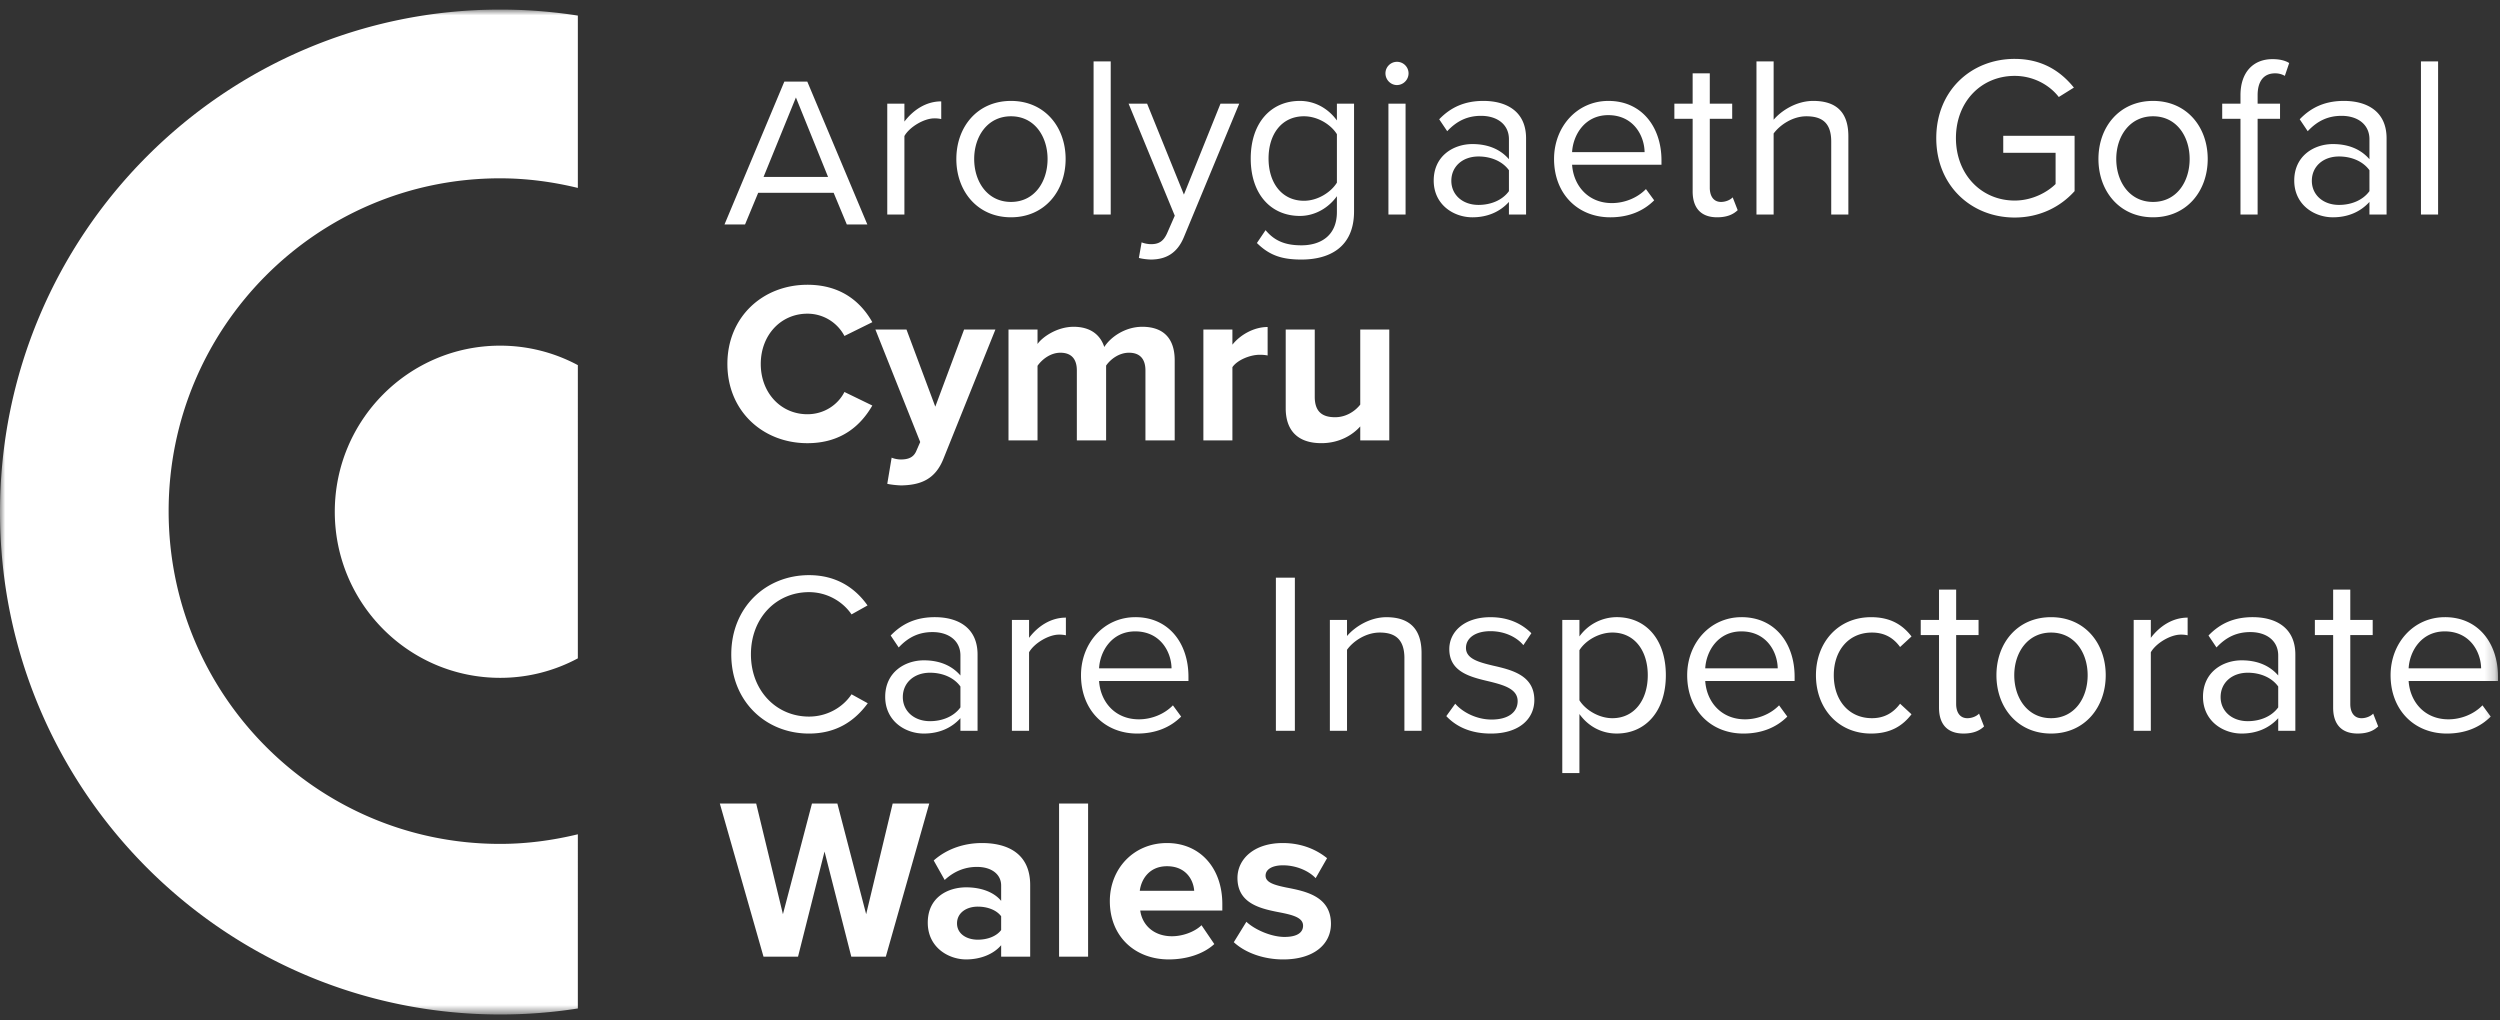
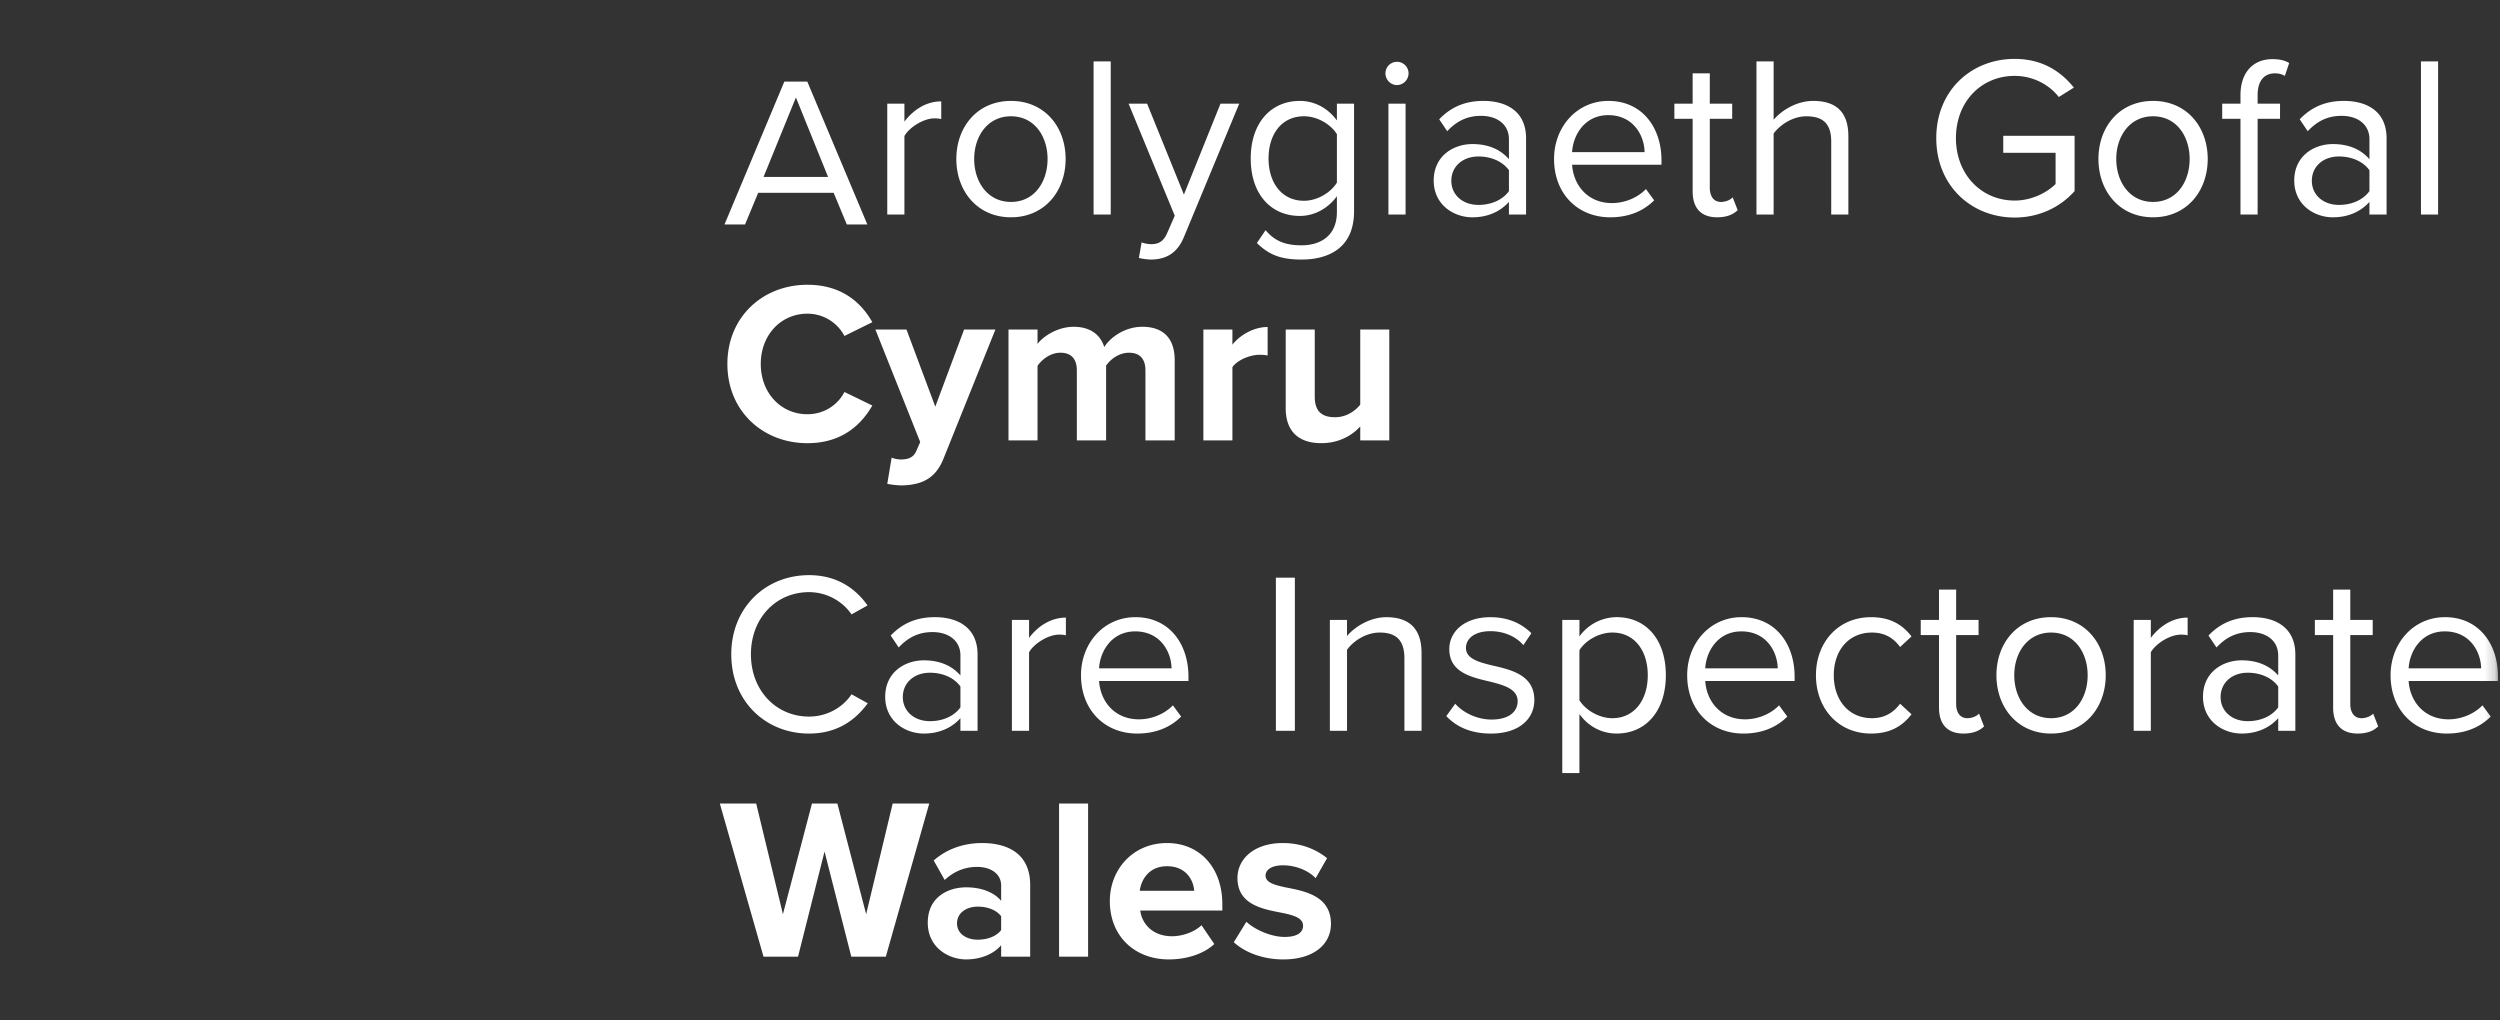
<svg xmlns="http://www.w3.org/2000/svg" xmlns:xlink="http://www.w3.org/1999/xlink" width="245" height="100">
  <rect width="100%" height="100%" fill="#333333" stroke="none" />
  <defs>
    <path id="a" d="M0 99.422h244.806V.938H0z" />
  </defs>
  <g fill="none" fill-rule="evenodd">
-     <path d="M74.828 17.34h6.322L78 9.552l-3.172 7.788zm6.869 1.554h-7.394L73.013 22H71l5.864-14h2.252L85 22h-2.012l-1.291-3.106zM86.952 10.159h1.68v1.756c.874-1.148 2.13-1.981 3.609-1.981v1.733a2.951 2.951 0 00-.673-.067c-1.031 0-2.441.855-2.936 1.731v7.695h-1.68V10.159zM102.662 15.581c0-2.204-1.278-4.185-3.585-4.185s-3.607 1.981-3.607 4.185c0 2.227 1.3 4.208 3.607 4.208 2.307 0 3.585-1.98 3.585-4.208m-8.94 0c0-3.15 2.062-5.691 5.355-5.691 3.293 0 5.354 2.542 5.354 5.691 0 3.15-2.06 5.714-5.354 5.714-3.293 0-5.356-2.564-5.356-5.714" fill="#ffffff" />
+     <path d="M74.828 17.34h6.322L78 9.552l-3.172 7.788zm6.869 1.554h-7.394L73.013 22H71l5.864-14h2.252L85 22h-2.012zM86.952 10.159h1.68v1.756c.874-1.148 2.13-1.981 3.609-1.981v1.733a2.951 2.951 0 00-.673-.067c-1.031 0-2.441.855-2.936 1.731v7.695h-1.68V10.159zM102.662 15.581c0-2.204-1.278-4.185-3.585-4.185s-3.607 1.981-3.607 4.185c0 2.227 1.3 4.208 3.607 4.208 2.307 0 3.585-1.98 3.585-4.208m-8.94 0c0-3.15 2.062-5.691 5.355-5.691 3.293 0 5.354 2.542 5.354 5.691 0 3.15-2.06 5.714-5.354 5.714-3.293 0-5.356-2.564-5.356-5.714" fill="#ffffff" />
    <mask id="b" fill="#fff">
      <use xlink:href="#a" />
    </mask>
    <path fill="#ffffff" mask="url(#b)" d="M107.171 21.027h1.68V6.02h-1.68zM112.797 23.929c.74 0 1.233-.248 1.612-1.148l.718-1.642-4.525-10.98h1.814l3.607 8.91 3.585-8.91h1.836l-5.42 13.072c-.65 1.576-1.747 2.183-3.182 2.204-.359 0-.919-.066-1.233-.158l.27-1.528c.246.112.65.18.918.18M131.017 13.151c-.583-.945-1.881-1.756-3.226-1.756-2.173 0-3.473 1.734-3.473 4.14 0 2.385 1.3 4.14 3.473 4.14 1.345 0 2.643-.832 3.226-1.776v-4.748zm-6.99 9.404c.896 1.08 1.97 1.486 3.517 1.486 1.794 0 3.473-.878 3.473-3.262v-1.554c-.783 1.103-2.105 1.936-3.63 1.936-2.822 0-4.815-2.114-4.815-5.625 0-3.486 1.97-5.647 4.815-5.647 1.457 0 2.758.72 3.63 1.912v-1.642h1.68v10.552c0 3.6-2.508 4.724-5.153 4.724-1.836 0-3.091-.36-4.367-1.62l.85-1.26zM136.066 21.027h1.68V10.16h-1.68v10.867zm-.292-13.837a1.132 1.132 0 012.264 0c0 .629-.517 1.146-1.143 1.146-.605 0-1.12-.517-1.12-1.146zM147.876 16.683c-.65-.898-1.792-1.348-2.98-1.348-1.569 0-2.665.988-2.665 2.384 0 1.373 1.096 2.362 2.665 2.362 1.188 0 2.33-.45 2.98-1.35v-2.048zm0 3.105c-.895.99-2.13 1.508-3.585 1.508-1.836 0-3.787-1.238-3.787-3.6 0-2.429 1.95-3.577 3.787-3.577 1.48 0 2.71.473 3.585 1.484v-1.957c0-1.461-1.166-2.294-2.733-2.294-1.3 0-2.354.473-3.316 1.506l-.785-1.168c1.166-1.216 2.554-1.801 4.325-1.801 2.285 0 4.188 1.035 4.188 3.667v7.47h-1.68v-1.238zM154.065 14.906h7.105c-.025-1.619-1.099-3.622-3.563-3.622-2.309 0-3.45 1.957-3.542 3.622m3.563-5.016c3.27 0 5.197 2.565 5.197 5.827v.427h-8.76c.135 2.047 1.57 3.758 3.899 3.758 1.233 0 2.488-.497 3.338-1.373l.807 1.103c-1.076 1.078-2.531 1.664-4.302 1.664-3.204 0-5.51-2.317-5.51-5.714 0-3.15 2.24-5.692 5.33-5.692M165.88 18.753v-7.11h-1.792v-1.485h1.791v-2.97h1.68v2.97h2.196v1.486h-2.196v6.75c0 .81.36 1.395 1.098 1.395.47 0 .92-.203 1.145-.45l.491 1.258c-.425.406-1.029.698-2.017.698-1.59 0-2.397-.92-2.397-2.542M179.46 13.871c0-1.913-.984-2.474-2.443-2.474-1.298 0-2.553.808-3.201 1.686v7.943h-1.682V6.019h1.682v5.716c.762-.9 2.24-1.846 3.876-1.846 2.262 0 3.448 1.103 3.448 3.464v7.673h-1.68V13.87zM197.439 5.772c2.643 0 4.48 1.17 5.802 2.812l-1.48.923c-.939-1.215-2.53-2.07-4.322-2.07-3.27 0-5.757 2.519-5.757 6.098 0 3.554 2.486 6.119 5.757 6.119 1.791 0 3.27-.878 4.009-1.62v-3.06h-5.13V13.31h6.992v5.42c-1.391 1.552-3.43 2.588-5.871 2.588-4.257 0-7.685-3.127-7.685-7.783 0-4.658 3.428-7.763 7.685-7.763M214.585 15.581c0-2.204-1.278-4.185-3.585-4.185s-3.607 1.981-3.607 4.185c0 2.227 1.3 4.208 3.607 4.208 2.307 0 3.585-1.98 3.585-4.208m-8.938 0c0-3.15 2.06-5.691 5.353-5.691 3.296 0 5.356 2.542 5.356 5.691 0 3.15-2.06 5.714-5.356 5.714-3.293 0-5.353-2.564-5.353-5.714M219.567 11.644h-1.791v-1.486h1.791v-.831c0-2.251 1.255-3.532 3.137-3.532.627 0 1.21.112 1.636.382l-.426 1.259a1.858 1.858 0 00-.964-.248c-1.096 0-1.703.766-1.703 2.139v.83h2.196v1.487h-2.196v9.38h-1.68v-9.38zM232.206 16.683c-.65-.898-1.792-1.348-2.98-1.348-1.57 0-2.666.988-2.666 2.384 0 1.373 1.097 2.362 2.666 2.362 1.188 0 2.33-.45 2.98-1.35v-2.048zm0 3.105c-.895.99-2.13 1.508-3.585 1.508-1.836 0-3.785-1.238-3.785-3.6 0-2.429 1.949-3.577 3.785-3.577 1.48 0 2.71.473 3.585 1.484v-1.957c0-1.461-1.166-2.294-2.733-2.294-1.3 0-2.354.473-3.316 1.506l-.785-1.168c1.166-1.216 2.554-1.801 4.325-1.801 2.284 0 4.188 1.035 4.188 3.667v7.47h-1.68v-1.238zM237.254 21.027h1.679V6.02h-1.68zM71.284 35.67c0-4.614 3.472-7.763 7.842-7.763 3.405 0 5.309 1.8 6.362 3.667l-2.733 1.35a4.092 4.092 0 00-3.63-2.183c-2.598 0-4.57 2.094-4.57 4.928 0 2.835 1.972 4.926 4.57 4.926 1.658 0 3.003-.943 3.63-2.181l2.733 1.328c-1.076 1.866-2.957 3.69-6.362 3.69-4.37 0-7.842-3.152-7.842-7.763M88.275 45.029c.74 0 1.233-.203 1.502-.788l.403-.923-4.392-11.025h3.047l2.823 7.56 2.822-7.56h3.07l-5.085 12.645c-.807 2.047-2.242 2.587-4.1 2.632-.337 0-1.054-.067-1.413-.157l.428-2.565c.245.113.626.18.895.18M112.253 36.299c0-1.013-.449-1.732-1.612-1.732-1.01 0-1.839.675-2.242 1.26v7.334h-2.868v-6.862c0-1.013-.448-1.732-1.612-1.732-.986 0-1.815.675-2.241 1.281v7.313h-2.845V32.294h2.845v1.418c.448-.653 1.883-1.687 3.54-1.687 1.591 0 2.598.741 3.002 1.98.627-.991 2.062-1.98 3.719-1.98 1.995 0 3.181 1.056 3.181 3.285v7.85h-2.867V36.3zM117.93 32.294h2.846v1.486c.762-.968 2.107-1.734 3.452-1.734v2.79a3.912 3.912 0 00-.785-.068c-.941 0-2.196.518-2.667 1.216v7.177h-2.845V32.294zM133.305 41.789c-.74.833-2.04 1.641-3.81 1.641-2.375 0-3.495-1.303-3.495-3.42v-7.717h2.846v6.594c0 1.506.785 2.001 1.994 2.001 1.098 0 1.972-.607 2.465-1.238v-7.357h2.845V43.16h-2.845V41.79zM71.665 64.126c0-4.61 3.383-7.762 7.618-7.762 2.71 0 4.547 1.283 5.735 2.97l-1.568.877c-.851-1.258-2.398-2.181-4.167-2.181-3.206 0-5.692 2.52-5.692 6.096 0 3.557 2.486 6.099 5.692 6.099 1.769 0 3.316-.9 4.167-2.184l1.59.878c-1.255 1.711-3.047 2.97-5.757 2.97-4.235 0-7.618-3.15-7.618-7.763M94.122 67.277c-.65-.9-1.792-1.35-2.98-1.35-1.57 0-2.666.99-2.666 2.386 0 1.371 1.097 2.362 2.666 2.362 1.188 0 2.33-.45 2.98-1.351v-2.047zm0 3.105c-.895.99-2.128 1.506-3.585 1.506-1.837 0-3.787-1.236-3.787-3.6 0-2.429 1.95-3.575 3.787-3.575 1.48 0 2.71.473 3.585 1.484V64.24c0-1.463-1.166-2.296-2.733-2.296-1.3 0-2.354.473-3.316 1.508l-.785-1.17c1.166-1.216 2.554-1.8 4.325-1.8 2.284 0 4.188 1.036 4.188 3.668v7.468h-1.68v-1.236zM99.168 60.752h1.68v1.756c.874-1.148 2.13-1.981 3.609-1.981v1.733a2.849 2.849 0 00-.673-.067c-1.031 0-2.441.855-2.936 1.731v7.695h-1.68V60.752zM107.708 65.498h7.103c-.023-1.619-1.099-3.622-3.563-3.622-2.307 0-3.45 1.958-3.54 3.622m3.563-5.016c3.27 0 5.197 2.565 5.197 5.829v.425h-8.76c.135 2.049 1.568 3.758 3.9 3.758 1.232 0 2.485-.495 3.337-1.371l.807 1.103c-1.076 1.078-2.533 1.662-4.302 1.662-3.204 0-5.512-2.317-5.512-5.714 0-3.148 2.241-5.692 5.333-5.692M125.037 71.62h1.86V56.611h-1.86zM137.633 64.51c0-1.914-.964-2.52-2.421-2.52-1.321 0-2.576.81-3.204 1.688v7.94h-1.681V60.753h1.68v1.576c.763-.9 2.24-1.844 3.857-1.844 2.262 0 3.448 1.146 3.448 3.51v7.625h-1.68v-7.11zM142.613 68.964c.717.831 2.083 1.552 3.562 1.552 1.66 0 2.554-.741 2.554-1.8 0-1.192-1.323-1.575-2.778-1.933-1.836-.43-3.92-.923-3.92-3.172 0-1.689 1.456-3.127 4.034-3.127 1.836 0 3.135.696 4.009 1.572l-.785 1.17c-.648-.788-1.836-1.371-3.224-1.371-1.48 0-2.4.673-2.4 1.641 0 1.058 1.234 1.396 2.645 1.734 1.88.425 4.055.966 4.055 3.374 0 1.822-1.457 3.285-4.257 3.285-1.769 0-3.27-.54-4.37-1.71l.875-1.215zM158.011 61.99c-1.322 0-2.643.786-3.228 1.732v4.905c.585.944 1.906 1.756 3.228 1.756 2.173 0 3.471-1.8 3.471-4.21 0-2.406-1.298-4.183-3.47-4.183zm-4.907 13.77V60.751h1.68v1.62a4.524 4.524 0 013.653-1.89c2.845 0 4.816 2.161 4.816 5.692 0 3.511-1.97 5.713-4.816 5.713-1.48 0-2.78-.695-3.654-1.911v5.783h-1.679zM167.113 65.498h7.104c-.025-1.619-1.099-3.622-3.563-3.622-2.309 0-3.45 1.958-3.541 3.622m3.562-5.016c3.27 0 5.197 2.565 5.197 5.829v.425h-8.76c.135 2.049 1.57 3.758 3.9 3.758 1.232 0 2.487-.495 3.337-1.371l.807 1.103c-1.076 1.078-2.53 1.662-4.302 1.662-3.203 0-5.51-2.317-5.51-5.714 0-3.148 2.24-5.692 5.33-5.692M183.363 60.483c1.973 0 3.136.81 3.966 1.889l-1.121 1.035c-.715-.99-1.636-1.416-2.755-1.416-2.307 0-3.742 1.776-3.742 4.183s1.435 4.208 3.742 4.208c1.119 0 2.04-.45 2.755-1.418l1.12 1.035c-.829 1.079-1.992 1.889-3.965 1.889-3.226 0-5.4-2.474-5.4-5.714 0-3.217 2.174-5.691 5.4-5.691M190.023 69.347v-7.11h-1.791v-1.485h1.791v-2.97h1.68v2.97h2.196v1.486h-2.196v6.75c0 .808.36 1.395 1.098 1.395.47 0 .92-.205 1.145-.45l.491 1.258c-.425.406-1.029.696-2.017.696-1.59 0-2.397-.92-2.397-2.54M204.59 66.174c0-2.206-1.278-4.183-3.585-4.183s-3.607 1.977-3.607 4.183c0 2.227 1.3 4.208 3.607 4.208 2.307 0 3.585-1.98 3.585-4.208m-8.939 0c0-3.15 2.06-5.691 5.354-5.691 3.295 0 5.356 2.542 5.356 5.691 0 3.15-2.06 5.714-5.356 5.714-3.293 0-5.354-2.564-5.354-5.714M209.101 60.752h1.68v1.756c.874-1.148 2.13-1.981 3.607-1.981v1.733a2.832 2.832 0 00-.67-.067c-1.032 0-2.444.855-2.937 1.731v7.695h-1.68V60.752zM223.265 67.277c-.65-.9-1.791-1.35-2.98-1.35-1.569 0-2.665.99-2.665 2.386 0 1.371 1.096 2.362 2.665 2.362 1.189 0 2.33-.45 2.98-1.351v-2.047zm0 3.105c-.895.99-2.13 1.506-3.585 1.506-1.836 0-3.786-1.236-3.786-3.6 0-2.429 1.95-3.575 3.786-3.575 1.48 0 2.71.473 3.585 1.484V64.24c0-1.463-1.166-2.296-2.733-2.296-1.3 0-2.354.473-3.316 1.508l-.784-1.17c1.165-1.216 2.553-1.8 4.324-1.8 2.285 0 4.188 1.036 4.188 3.668v7.468h-1.679v-1.236zM228.648 69.347v-7.11h-1.791v-1.485h1.791v-2.97h1.68v2.97h2.196v1.486h-2.196v6.75c0 .808.36 1.395 1.098 1.395.47 0 .92-.205 1.145-.45l.491 1.258c-.425.406-1.029.696-2.017.696-1.59 0-2.397-.92-2.397-2.54M236.046 65.498h7.104c-.024-1.619-1.099-3.622-3.563-3.622-2.308 0-3.45 1.958-3.541 3.622m3.562-5.016c3.27 0 5.197 2.565 5.197 5.829v.425h-8.76c.135 2.049 1.57 3.758 3.9 3.758 1.232 0 2.487-.495 3.337-1.371l.807 1.103c-1.076 1.078-2.53 1.662-4.302 1.662-3.203 0-5.51-2.317-5.51-5.714 0-3.148 2.24-5.692 5.331-5.692M80.805 83.45l-2.598 10.304h-3.383l-4.28-15.007h3.562l2.621 10.844 2.845-10.844h2.489l2.822 10.844 2.599-10.844h3.584L86.81 93.754h-3.383zM98.113 89.793c-.47-.628-1.367-.943-2.287-.943-1.118 0-2.038.606-2.038 1.641 0 1.013.92 1.598 2.038 1.598.92 0 1.816-.315 2.287-.945v-1.35zm0 2.837c-.74.876-2.018 1.393-3.428 1.393-1.726 0-3.764-1.168-3.764-3.6 0-2.541 2.038-3.464 3.764-3.464 1.435 0 2.71.45 3.428 1.328v-1.506c0-1.103-.942-1.824-2.374-1.824-1.166 0-2.242.426-3.16 1.282l-1.075-1.912c1.32-1.169 3.024-1.709 4.726-1.709 2.466 0 4.728.989 4.728 4.116v7.02h-2.845V92.63zM103.788 93.755h2.845V78.748h-2.845zM111.699 87.296h5.331c-.067-1.035-.782-2.406-2.665-2.406-1.771 0-2.532 1.328-2.666 2.406m2.666-4.678c3.226 0 5.423 2.43 5.423 5.984v.628h-8.044c.18 1.375 1.278 2.522 3.114 2.522 1.007 0 2.195-.406 2.89-1.08l1.255 1.845c-1.098 1.011-2.78 1.506-4.459 1.506-3.293 0-5.78-2.226-5.78-5.714 0-3.15 2.307-5.691 5.6-5.691M122.146 90.334c.782.743 2.396 1.485 3.741 1.485 1.233 0 1.814-.43 1.814-1.103 0-.765-.94-1.035-2.172-1.28-1.861-.36-4.258-.811-4.258-3.398 0-1.823 1.592-3.42 4.437-3.42 1.836 0 3.293.63 4.345 1.484l-1.119 1.959c-.65-.698-1.883-1.261-3.204-1.261-1.03 0-1.703.383-1.703 1.013 0 .673.852.921 2.062 1.169 1.859.36 4.345.855 4.345 3.554 0 2.004-1.68 3.488-4.681 3.488-1.883 0-3.697-.629-4.84-1.689l1.233-2.001z" />
-     <path d="M49.003 82.702c-17.936 0-32.477-14.602-32.477-32.614 0-18.01 14.54-32.613 32.477-32.613 2.63 0 5.175.347 7.626.942V1.528a49.19 49.19 0 00-7.594-.59C21.955.938 0 22.985 0 50.18 0 77.376 21.954 99.42 49.035 99.42c2.584 0 5.119-.202 7.594-.589V81.76c-2.451.593-4.995.942-7.626.942" fill="#ffffff" mask="url(#b)" />
-     <path d="M49.018 33.874c-8.951 0-16.209 7.288-16.209 16.277 0 8.99 7.258 16.277 16.21 16.277 2.75 0 5.34-.694 7.61-1.91V35.783a16.09 16.09 0 00-7.61-1.908" fill="#ffffff" mask="url(#b)" />
  </g>
</svg>